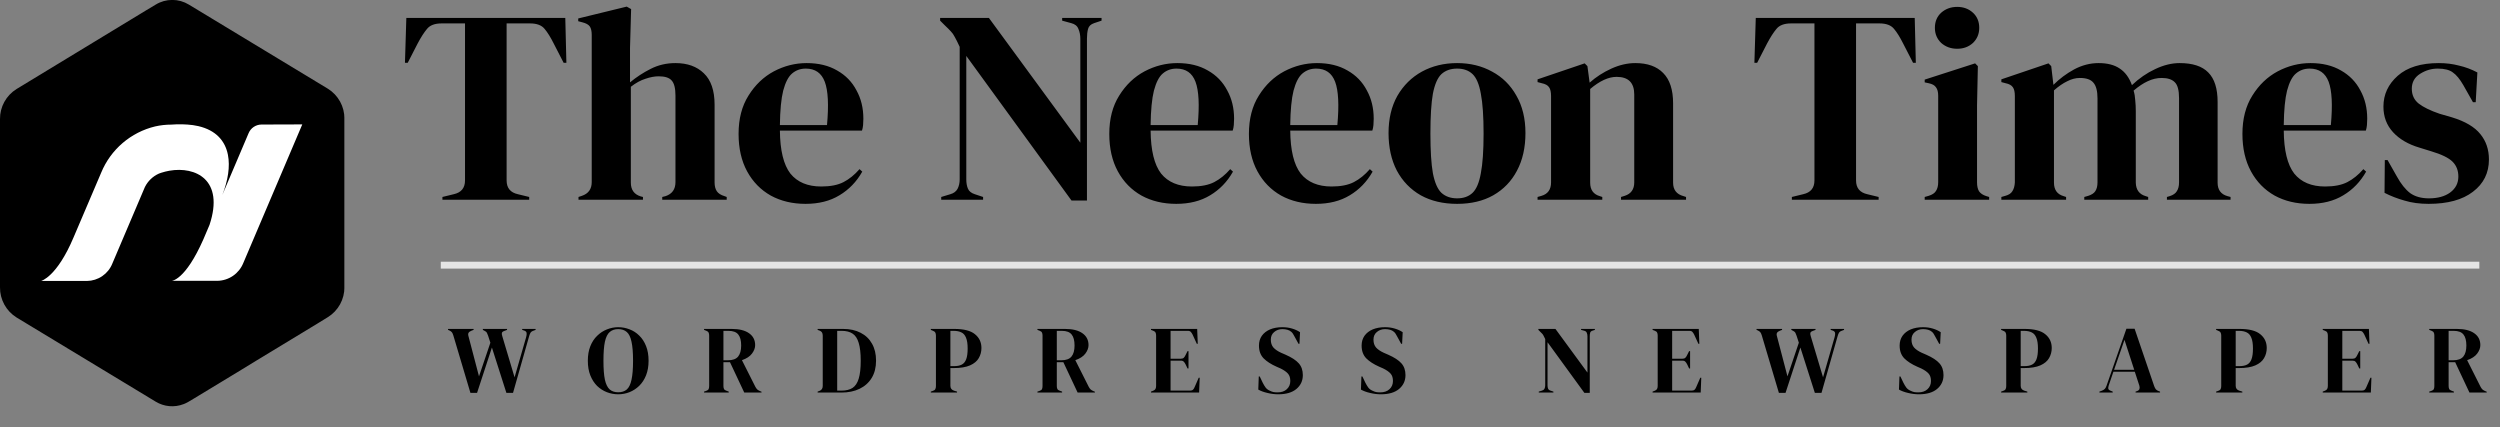
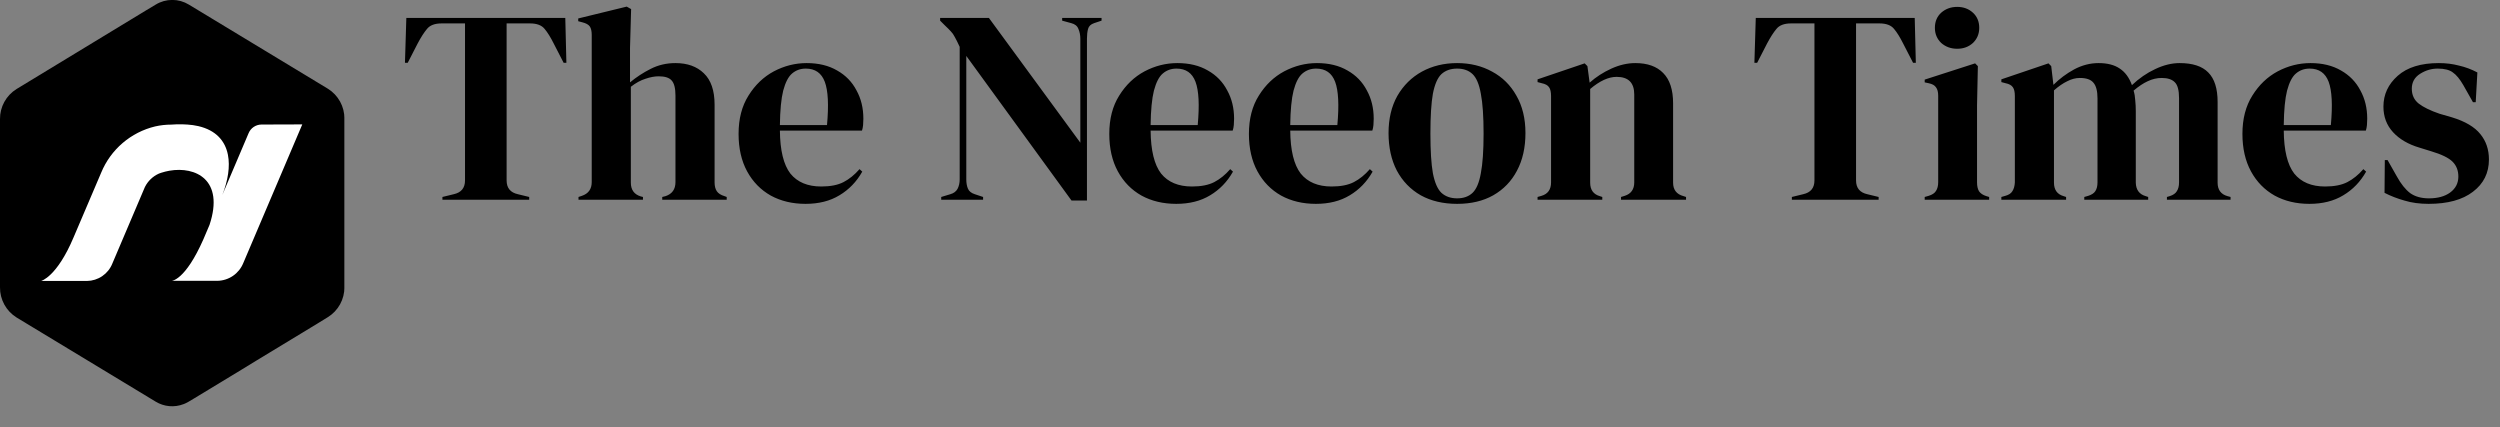
<svg xmlns="http://www.w3.org/2000/svg" width="363" height="62" viewBox="0 0 363 62" fill="none">
  <rect x="0" y="0" width="363" height="62" fill="#808080" stroke="none" />
  <path d="M64.24 29V28.6L65.88 28.2C66.973 27.96 67.52 27.293 67.52 26.2V3.4H64.12C63.133 3.4 62.427 3.667 62 4.2C61.573 4.707 61.12 5.413 60.64 6.32L59.2 9.12H58.8L59 2.6H82.08L82.24 9.12H81.84L80.4 6.32C79.947 5.413 79.507 4.707 79.08 4.2C78.653 3.667 77.947 3.4 76.96 3.4H73.56V26.2C73.56 27.293 74.107 27.96 75.2 28.2L76.84 28.6V29H64.24ZM83.998 29V28.6L84.478 28.44C85.438 28.12 85.918 27.453 85.918 26.44V5.08C85.918 4.52 85.825 4.107 85.638 3.84C85.451 3.573 85.091 3.373 84.558 3.24L83.958 3.08V2.68L90.998 0.96L91.638 1.32L91.478 6.96V11.96C92.412 11.187 93.412 10.533 94.478 10C95.572 9.44 96.772 9.16 98.078 9.16C99.811 9.16 101.185 9.653 102.198 10.64C103.238 11.627 103.758 13.147 103.758 15.2V26.48C103.758 27.013 103.865 27.44 104.078 27.76C104.291 28.08 104.665 28.32 105.198 28.48L105.518 28.6V29H96.158V28.6L96.638 28.48C97.598 28.16 98.078 27.48 98.078 26.44V13.88C98.078 12.813 97.891 12.08 97.518 11.68C97.171 11.28 96.545 11.08 95.638 11.08C95.052 11.08 94.412 11.2 93.718 11.44C93.025 11.653 92.318 12.04 91.598 12.6V26.52C91.598 27.56 92.078 28.227 93.038 28.52L93.358 28.6V29H83.998ZM117.121 9.16C118.855 9.16 120.335 9.52 121.561 10.24C122.788 10.933 123.721 11.893 124.361 13.12C125.028 14.32 125.361 15.693 125.361 17.24C125.361 17.533 125.348 17.84 125.321 18.16C125.295 18.453 125.241 18.72 125.161 18.96H113.241C113.268 21.84 113.775 23.92 114.761 25.2C115.775 26.453 117.268 27.08 119.241 27.08C120.575 27.08 121.655 26.867 122.481 26.44C123.308 26.013 124.081 25.387 124.801 24.56L125.201 24.92C124.375 26.387 123.268 27.533 121.881 28.36C120.521 29.187 118.881 29.6 116.961 29.6C115.068 29.6 113.388 29.2 111.921 28.4C110.455 27.573 109.308 26.4 108.481 24.88C107.655 23.36 107.241 21.547 107.241 19.44C107.241 17.253 107.721 15.4 108.681 13.88C109.641 12.333 110.868 11.16 112.361 10.36C113.881 9.56 115.468 9.16 117.121 9.16ZM117.001 9.96C116.228 9.96 115.561 10.2 115.001 10.68C114.468 11.133 114.041 11.96 113.721 13.16C113.428 14.333 113.268 16 113.241 18.16H120.081C120.348 15.253 120.241 13.16 119.761 11.88C119.281 10.6 118.361 9.96 117.001 9.96ZM136.666 29V28.6L137.986 28.2C138.466 28.067 138.812 27.813 139.026 27.44C139.239 27.04 139.346 26.573 139.346 26.04V6.8C139.052 6.16 138.812 5.68 138.626 5.36C138.466 5.04 138.279 4.773 138.066 4.56C137.852 4.32 137.559 4.027 137.186 3.68L136.506 3V2.6H143.586L156.866 20.72V5.64C156.866 5.107 156.772 4.627 156.586 4.2C156.426 3.773 156.079 3.493 155.546 3.36L154.226 3V2.6H159.946V3L158.866 3.36C158.386 3.52 158.092 3.8 157.986 4.2C157.879 4.6 157.826 5.067 157.826 5.6V29.12H155.586L140.306 8.12V26.04C140.306 26.573 140.386 27.027 140.546 27.4C140.706 27.773 141.039 28.04 141.546 28.2L142.746 28.6V29H136.666ZM170.949 9.16C172.683 9.16 174.163 9.52 175.389 10.24C176.616 10.933 177.549 11.893 178.189 13.12C178.856 14.32 179.189 15.693 179.189 17.24C179.189 17.533 179.176 17.84 179.149 18.16C179.123 18.453 179.069 18.72 178.989 18.96H167.069C167.096 21.84 167.603 23.92 168.589 25.2C169.603 26.453 171.096 27.08 173.069 27.08C174.403 27.08 175.483 26.867 176.309 26.44C177.136 26.013 177.909 25.387 178.629 24.56L179.029 24.92C178.203 26.387 177.096 27.533 175.709 28.36C174.349 29.187 172.709 29.6 170.789 29.6C168.896 29.6 167.216 29.2 165.749 28.4C164.283 27.573 163.136 26.4 162.309 24.88C161.483 23.36 161.069 21.547 161.069 19.44C161.069 17.253 161.549 15.4 162.509 13.88C163.469 12.333 164.696 11.16 166.189 10.36C167.709 9.56 169.296 9.16 170.949 9.16ZM170.829 9.96C170.056 9.96 169.389 10.2 168.829 10.68C168.296 11.133 167.869 11.96 167.549 13.16C167.256 14.333 167.096 16 167.069 18.16H173.909C174.176 15.253 174.069 13.16 173.589 11.88C173.109 10.6 172.189 9.96 170.829 9.96ZM191.223 9.16C192.956 9.16 194.436 9.52 195.663 10.24C196.889 10.933 197.823 11.893 198.463 13.12C199.129 14.32 199.463 15.693 199.463 17.24C199.463 17.533 199.449 17.84 199.423 18.16C199.396 18.453 199.343 18.72 199.263 18.96H187.343C187.369 21.84 187.876 23.92 188.863 25.2C189.876 26.453 191.369 27.08 193.343 27.08C194.676 27.08 195.756 26.867 196.583 26.44C197.409 26.013 198.183 25.387 198.903 24.56L199.303 24.92C198.476 26.387 197.369 27.533 195.983 28.36C194.623 29.187 192.983 29.6 191.063 29.6C189.169 29.6 187.489 29.2 186.023 28.4C184.556 27.573 183.409 26.4 182.583 24.88C181.756 23.36 181.343 21.547 181.343 19.44C181.343 17.253 181.823 15.4 182.783 13.88C183.743 12.333 184.969 11.16 186.463 10.36C187.983 9.56 189.569 9.16 191.223 9.16ZM191.103 9.96C190.329 9.96 189.663 10.2 189.103 10.68C188.569 11.133 188.143 11.96 187.823 13.16C187.529 14.333 187.369 16 187.343 18.16H194.183C194.449 15.253 194.343 13.16 193.863 11.88C193.383 10.6 192.463 9.96 191.103 9.96ZM211.576 29.6C209.55 29.6 207.79 29.187 206.296 28.36C204.803 27.507 203.643 26.307 202.816 24.76C202.016 23.213 201.616 21.4 201.616 19.32C201.616 17.24 202.043 15.44 202.896 13.92C203.776 12.4 204.963 11.227 206.456 10.4C207.976 9.573 209.683 9.16 211.576 9.16C213.47 9.16 215.163 9.573 216.656 10.4C218.15 11.2 219.323 12.36 220.176 13.88C221.056 15.4 221.496 17.213 221.496 19.32C221.496 21.427 221.083 23.253 220.256 24.8C219.456 26.32 218.31 27.507 216.816 28.36C215.35 29.187 213.603 29.6 211.576 29.6ZM211.576 28.8C212.51 28.8 213.256 28.533 213.816 28C214.376 27.467 214.776 26.52 215.016 25.16C215.283 23.8 215.416 21.88 215.416 19.4C215.416 16.893 215.283 14.96 215.016 13.6C214.776 12.24 214.376 11.293 213.816 10.76C213.256 10.227 212.51 9.96 211.576 9.96C210.643 9.96 209.883 10.227 209.296 10.76C208.736 11.293 208.323 12.24 208.056 13.6C207.816 14.96 207.696 16.893 207.696 19.4C207.696 21.88 207.816 23.8 208.056 25.16C208.323 26.52 208.736 27.467 209.296 28C209.883 28.533 210.643 28.8 211.576 28.8ZM223.253 29V28.6L223.813 28.44C224.746 28.173 225.213 27.52 225.213 26.48V13.96C225.213 13.373 225.12 12.947 224.933 12.68C224.746 12.387 224.386 12.187 223.853 12.08L223.253 11.92V11.52L230.093 9.2L230.493 9.6L230.813 12C231.746 11.173 232.8 10.493 233.973 9.96C235.146 9.427 236.306 9.16 237.453 9.16C239.213 9.16 240.56 9.64 241.493 10.6C242.453 11.56 242.933 13.027 242.933 15V26.52C242.933 27.56 243.44 28.213 244.453 28.48L244.813 28.6V29H235.373V28.6L235.893 28.44C236.826 28.147 237.293 27.493 237.293 26.48V13.72C237.293 12.013 236.44 11.16 234.733 11.16C233.56 11.16 232.28 11.747 230.893 12.92V26.52C230.893 27.56 231.36 28.213 232.293 28.48L232.653 28.6V29H223.253ZM260.178 29V28.6L261.818 28.2C262.911 27.96 263.458 27.293 263.458 26.2V3.4H260.058C259.071 3.4 258.364 3.667 257.938 4.2C257.511 4.707 257.058 5.413 256.577 6.32L255.138 9.12H254.738L254.938 2.6H278.018L278.178 9.12H277.778L276.338 6.32C275.884 5.413 275.444 4.707 275.018 4.2C274.591 3.667 273.884 3.4 272.898 3.4H269.498V26.2C269.498 27.293 270.044 27.96 271.138 28.2L272.778 28.6V29H260.178ZM284.186 7.08C283.279 7.08 282.506 6.8 281.866 6.24C281.253 5.653 280.946 4.92 280.946 4.04C280.946 3.133 281.253 2.4 281.866 1.84C282.506 1.28 283.279 1 284.186 1C285.093 1 285.853 1.28 286.466 1.84C287.079 2.4 287.386 3.133 287.386 4.04C287.386 4.92 287.079 5.653 286.466 6.24C285.853 6.8 285.093 7.08 284.186 7.08ZM279.466 29V28.6L280.026 28.44C280.559 28.28 280.919 28.04 281.106 27.72C281.319 27.4 281.426 26.973 281.426 26.44V13.92C281.426 13.36 281.319 12.947 281.106 12.68C280.919 12.387 280.559 12.187 280.026 12.08L279.466 11.96V11.56L286.786 9.2L287.186 9.6L287.066 15.28V26.48C287.066 27.013 287.159 27.44 287.346 27.76C287.559 28.08 287.919 28.32 288.426 28.48L288.826 28.6V29H279.466ZM290.597 29V28.6L291.157 28.44C291.664 28.307 292.01 28.08 292.197 27.76C292.41 27.44 292.53 27.013 292.557 26.48V13.96C292.557 13.373 292.464 12.947 292.277 12.68C292.09 12.387 291.73 12.187 291.197 12.08L290.597 11.92V11.52L297.437 9.2L297.837 9.6L298.157 12.32C299.037 11.44 300.037 10.693 301.157 10.08C302.304 9.467 303.49 9.16 304.717 9.16C305.997 9.16 307.024 9.427 307.797 9.96C308.57 10.467 309.157 11.267 309.557 12.36C310.597 11.373 311.717 10.6 312.917 10.04C314.144 9.453 315.33 9.16 316.477 9.16C318.37 9.16 319.757 9.613 320.637 10.52C321.544 11.427 321.997 12.853 321.997 14.8V26.52C321.997 27.56 322.477 28.213 323.437 28.48L323.877 28.6V29H314.637V28.6L315.037 28.48C315.544 28.32 315.89 28.08 316.077 27.76C316.29 27.44 316.397 27.013 316.397 26.48V14.24C316.397 13.12 316.197 12.36 315.797 11.96C315.397 11.533 314.757 11.32 313.877 11.32C313.184 11.32 312.504 11.48 311.837 11.8C311.197 12.093 310.517 12.547 309.797 13.16C309.93 13.587 310.01 14.053 310.037 14.56C310.09 15.067 310.117 15.6 310.117 16.16V26.52C310.144 27.56 310.624 28.213 311.557 28.48L311.917 28.6V29H302.637V28.6L303.197 28.44C303.704 28.28 304.05 28.053 304.237 27.76C304.45 27.44 304.557 27.013 304.557 26.48V14.28C304.557 13.213 304.357 12.453 303.957 12C303.584 11.547 302.93 11.32 301.997 11.32C301.384 11.32 300.77 11.48 300.157 11.8C299.544 12.093 298.904 12.533 298.237 13.12V26.52C298.237 27.56 298.704 28.213 299.637 28.48L299.997 28.6V29H290.597ZM335.481 9.16C337.214 9.16 338.694 9.52 339.921 10.24C341.147 10.933 342.081 11.893 342.721 13.12C343.387 14.32 343.721 15.693 343.721 17.24C343.721 17.533 343.707 17.84 343.681 18.16C343.654 18.453 343.601 18.72 343.521 18.96H331.601C331.627 21.84 332.134 23.92 333.121 25.2C334.134 26.453 335.627 27.08 337.601 27.08C338.934 27.08 340.014 26.867 340.841 26.44C341.667 26.013 342.441 25.387 343.161 24.56L343.561 24.92C342.734 26.387 341.627 27.533 340.241 28.36C338.881 29.187 337.241 29.6 335.321 29.6C333.427 29.6 331.747 29.2 330.281 28.4C328.814 27.573 327.667 26.4 326.841 24.88C326.014 23.36 325.601 21.547 325.601 19.44C325.601 17.253 326.081 15.4 327.041 13.88C328.001 12.333 329.227 11.16 330.721 10.36C332.241 9.56 333.827 9.16 335.481 9.16ZM335.361 9.96C334.587 9.96 333.921 10.2 333.361 10.68C332.827 11.133 332.401 11.96 332.081 13.16C331.787 14.333 331.627 16 331.601 18.16H338.441C338.707 15.253 338.601 13.16 338.121 11.88C337.641 10.6 336.721 9.96 335.361 9.96ZM352.634 29.6C351.327 29.6 350.154 29.44 349.114 29.12C348.074 28.827 347.114 28.453 346.234 28L346.274 23.24H346.674L348.034 25.64C348.621 26.707 349.261 27.507 349.954 28.04C350.674 28.547 351.581 28.8 352.674 28.8C353.954 28.8 354.981 28.52 355.754 27.96C356.554 27.373 356.954 26.6 356.954 25.64C356.954 24.76 356.674 24.04 356.114 23.48C355.554 22.92 354.514 22.413 352.994 21.96L351.314 21.44C349.687 20.96 348.407 20.213 347.474 19.2C346.541 18.187 346.074 16.947 346.074 15.48C346.074 13.72 346.767 12.227 348.154 11C349.541 9.773 351.527 9.16 354.114 9.16C355.154 9.16 356.127 9.28 357.034 9.52C357.967 9.733 358.861 10.067 359.714 10.52L359.474 14.84H359.074L357.674 12.36C357.167 11.48 356.661 10.867 356.154 10.52C355.674 10.147 354.941 9.96 353.954 9.96C353.047 9.96 352.194 10.213 351.394 10.72C350.594 11.227 350.194 11.947 350.194 12.88C350.194 13.787 350.527 14.507 351.194 15.04C351.887 15.573 352.901 16.067 354.234 16.52L356.034 17.04C357.954 17.627 359.327 18.44 360.154 19.48C360.981 20.493 361.394 21.72 361.394 23.16C361.394 25.107 360.621 26.667 359.074 27.84C357.554 29.013 355.407 29.6 352.634 29.6Z" fill="black" />
-   <path d="M68.304 57.042L65.826 48.712C65.761 48.497 65.691 48.343 65.616 48.25C65.541 48.147 65.411 48.054 65.224 47.97L65.056 47.9V47.76H68.766V47.9L68.472 48.012C68.257 48.096 68.113 48.199 68.038 48.32C67.963 48.441 67.959 48.609 68.024 48.824L69.55 54.648L71.202 49.762L70.88 48.768C70.815 48.572 70.754 48.423 70.698 48.32C70.642 48.217 70.549 48.133 70.418 48.068L70.11 47.9V47.76H73.624V47.9L73.19 48.068C73.003 48.133 72.896 48.231 72.868 48.362C72.849 48.483 72.873 48.642 72.938 48.838L74.716 54.788L76.396 48.95C76.461 48.726 76.485 48.53 76.466 48.362C76.447 48.194 76.331 48.073 76.116 47.998L75.822 47.9V47.76H77.768V47.9L77.404 48.04C77.217 48.105 77.087 48.208 77.012 48.348C76.937 48.488 76.872 48.661 76.816 48.866L74.492 57.042H73.526L71.426 50.462L69.27 57.042H68.304ZM89.763 57.252C89.194 57.252 88.643 57.149 88.111 56.944C87.588 56.739 87.117 56.435 86.697 56.034C86.286 55.623 85.96 55.115 85.717 54.508C85.474 53.901 85.353 53.192 85.353 52.38C85.353 51.577 85.474 50.873 85.717 50.266C85.96 49.659 86.291 49.155 86.711 48.754C87.131 48.343 87.602 48.035 88.125 47.83C88.657 47.615 89.203 47.508 89.763 47.508C90.332 47.508 90.878 47.611 91.401 47.816C91.933 48.012 92.404 48.315 92.815 48.726C93.235 49.127 93.566 49.636 93.809 50.252C94.052 50.859 94.173 51.568 94.173 52.38C94.173 53.173 94.052 53.878 93.809 54.494C93.566 55.101 93.235 55.609 92.815 56.02C92.404 56.421 91.933 56.729 91.401 56.944C90.878 57.149 90.332 57.252 89.763 57.252ZM89.763 56.958C90.276 56.958 90.692 56.823 91.009 56.552C91.326 56.272 91.555 55.801 91.695 55.138C91.844 54.466 91.919 53.547 91.919 52.38C91.919 51.204 91.844 50.285 91.695 49.622C91.555 48.95 91.326 48.479 91.009 48.208C90.692 47.928 90.276 47.788 89.763 47.788C89.259 47.788 88.848 47.928 88.531 48.208C88.214 48.479 87.98 48.95 87.831 49.622C87.691 50.285 87.621 51.204 87.621 52.38C87.621 53.547 87.691 54.466 87.831 55.138C87.98 55.801 88.214 56.272 88.531 56.552C88.848 56.823 89.259 56.958 89.763 56.958ZM102.228 57V56.86L102.522 56.762C102.708 56.697 102.83 56.613 102.886 56.51C102.942 56.398 102.97 56.244 102.97 56.048V48.726C102.97 48.539 102.942 48.395 102.886 48.292C102.839 48.18 102.727 48.091 102.55 48.026L102.228 47.9V47.76H106.232C107.333 47.76 108.178 47.97 108.766 48.39C109.354 48.801 109.648 49.375 109.648 50.112C109.648 50.523 109.494 50.933 109.186 51.344C108.878 51.755 108.392 52.072 107.73 52.296L109.676 56.16C109.76 56.319 109.853 56.449 109.956 56.552C110.068 56.645 110.212 56.729 110.39 56.804L110.572 56.874V57H108.066L105.994 52.59H105.042V56.048C105.042 56.225 105.07 56.37 105.126 56.482C105.182 56.594 105.298 56.678 105.476 56.734L105.812 56.86V57H102.228ZM105.042 52.31H105.714C106.386 52.31 106.871 52.133 107.17 51.778C107.468 51.414 107.618 50.877 107.618 50.168C107.618 49.449 107.478 48.917 107.198 48.572C106.918 48.217 106.446 48.04 105.784 48.04H105.042V52.31ZM118.719 57V56.86L119.013 56.748C119.311 56.627 119.461 56.389 119.461 56.034V48.726C119.461 48.353 119.311 48.115 119.013 48.012L118.719 47.9V47.76H122.415C123.404 47.76 124.253 47.947 124.963 48.32C125.681 48.684 126.232 49.211 126.615 49.902C127.007 50.583 127.203 51.405 127.203 52.366C127.203 53.346 126.993 54.181 126.573 54.872C126.153 55.563 125.565 56.09 124.809 56.454C124.062 56.818 123.18 57 122.163 57H118.719ZM121.561 56.72H122.163C122.835 56.72 123.376 56.589 123.787 56.328C124.197 56.057 124.496 55.609 124.683 54.984C124.879 54.349 124.977 53.481 124.977 52.38C124.977 51.279 124.879 50.415 124.683 49.79C124.496 49.155 124.202 48.707 123.801 48.446C123.399 48.175 122.872 48.04 122.219 48.04H121.561V56.72ZM135.155 57V56.86L135.435 56.762C135.622 56.706 135.743 56.622 135.799 56.51C135.864 56.398 135.897 56.249 135.897 56.062V48.726C135.897 48.539 135.864 48.39 135.799 48.278C135.734 48.166 135.608 48.077 135.421 48.012L135.155 47.9V47.76H138.557C139.948 47.76 140.951 48.017 141.567 48.53C142.192 49.034 142.505 49.701 142.505 50.532C142.505 51.064 142.374 51.554 142.113 52.002C141.861 52.441 141.441 52.791 140.853 53.052C140.265 53.313 139.472 53.444 138.473 53.444H137.997V56.02C137.997 56.384 138.179 56.622 138.543 56.734L138.963 56.86V57H135.155ZM137.997 53.164H138.529C138.986 53.164 139.36 53.089 139.649 52.94C139.938 52.791 140.153 52.529 140.293 52.156C140.433 51.783 140.503 51.265 140.503 50.602C140.503 49.93 140.424 49.407 140.265 49.034C140.116 48.661 139.892 48.404 139.593 48.264C139.294 48.115 138.921 48.04 138.473 48.04H137.997V53.164ZM150.634 57V56.86L150.928 56.762C151.115 56.697 151.236 56.613 151.292 56.51C151.348 56.398 151.376 56.244 151.376 56.048V48.726C151.376 48.539 151.348 48.395 151.292 48.292C151.246 48.18 151.134 48.091 150.956 48.026L150.634 47.9V47.76H154.638C155.74 47.76 156.584 47.97 157.172 48.39C157.76 48.801 158.054 49.375 158.054 50.112C158.054 50.523 157.9 50.933 157.592 51.344C157.284 51.755 156.799 52.072 156.136 52.296L158.082 56.16C158.166 56.319 158.26 56.449 158.362 56.552C158.474 56.645 158.619 56.729 158.796 56.804L158.978 56.874V57H156.472L154.4 52.59H153.448V56.048C153.448 56.225 153.476 56.37 153.532 56.482C153.588 56.594 153.705 56.678 153.882 56.734L154.218 56.86V57H150.634ZM153.448 52.31H154.12C154.792 52.31 155.278 52.133 155.576 51.778C155.875 51.414 156.024 50.877 156.024 50.168C156.024 49.449 155.884 48.917 155.604 48.572C155.324 48.217 154.853 48.04 154.19 48.04H153.448V52.31ZM167.125 57V56.86L167.447 56.734C167.606 56.669 167.713 56.585 167.769 56.482C167.835 56.37 167.867 56.221 167.867 56.034V48.726C167.867 48.539 167.839 48.395 167.783 48.292C167.737 48.18 167.625 48.091 167.447 48.026L167.125 47.9V47.76H173.831L173.915 49.916H173.775L173.173 48.6C173.089 48.432 173.001 48.297 172.907 48.194C172.814 48.091 172.674 48.04 172.487 48.04H169.967V52.086H171.465C171.652 52.086 171.792 52.039 171.885 51.946C171.988 51.843 172.077 51.708 172.151 51.54L172.431 50.98H172.571V53.5H172.431L172.151 52.912C172.067 52.744 171.979 52.613 171.885 52.52C171.792 52.417 171.652 52.366 171.465 52.366H169.967V56.72H172.795C172.982 56.72 173.127 56.673 173.229 56.58C173.332 56.477 173.416 56.337 173.481 56.16L174.055 54.844H174.195L174.111 57H167.125ZM185.601 57.252C185.087 57.252 184.565 57.187 184.033 57.056C183.501 56.935 183.057 56.771 182.703 56.566L182.773 54.662H182.913L183.347 55.572C183.477 55.833 183.617 56.067 183.767 56.272C183.916 56.468 184.121 56.622 184.383 56.734C184.569 56.827 184.747 56.893 184.915 56.93C185.092 56.958 185.288 56.972 185.503 56.972C186.072 56.972 186.52 56.818 186.847 56.51C187.183 56.202 187.351 55.805 187.351 55.32C187.351 54.863 187.239 54.508 187.015 54.256C186.791 53.995 186.431 53.743 185.937 53.5L185.363 53.248C184.56 52.893 183.93 52.487 183.473 52.03C183.025 51.563 182.801 50.947 182.801 50.182C182.801 49.631 182.941 49.155 183.221 48.754C183.51 48.353 183.907 48.045 184.411 47.83C184.924 47.615 185.521 47.508 186.203 47.508C186.697 47.508 187.164 47.573 187.603 47.704C188.051 47.835 188.438 48.012 188.765 48.236L188.681 49.916H188.541L187.967 48.866C187.808 48.539 187.649 48.311 187.491 48.18C187.332 48.04 187.15 47.942 186.945 47.886C186.823 47.849 186.711 47.825 186.609 47.816C186.506 47.797 186.375 47.788 186.217 47.788C185.741 47.788 185.339 47.928 185.013 48.208C184.686 48.479 184.523 48.847 184.523 49.314C184.523 49.79 184.649 50.173 184.901 50.462C185.153 50.742 185.521 50.994 186.007 51.218L186.651 51.498C187.547 51.89 188.191 52.31 188.583 52.758C188.975 53.197 189.171 53.766 189.171 54.466C189.171 55.287 188.858 55.959 188.233 56.482C187.617 56.995 186.739 57.252 185.601 57.252ZM200.506 57.252C199.993 57.252 199.47 57.187 198.938 57.056C198.406 56.935 197.963 56.771 197.608 56.566L197.678 54.662H197.818L198.252 55.572C198.383 55.833 198.523 56.067 198.672 56.272C198.821 56.468 199.027 56.622 199.288 56.734C199.475 56.827 199.652 56.893 199.82 56.93C199.997 56.958 200.193 56.972 200.408 56.972C200.977 56.972 201.425 56.818 201.752 56.51C202.088 56.202 202.256 55.805 202.256 55.32C202.256 54.863 202.144 54.508 201.92 54.256C201.696 53.995 201.337 53.743 200.842 53.5L200.268 53.248C199.465 52.893 198.835 52.487 198.378 52.03C197.93 51.563 197.706 50.947 197.706 50.182C197.706 49.631 197.846 49.155 198.126 48.754C198.415 48.353 198.812 48.045 199.316 47.83C199.829 47.615 200.427 47.508 201.108 47.508C201.603 47.508 202.069 47.573 202.508 47.704C202.956 47.835 203.343 48.012 203.67 48.236L203.586 49.916H203.446L202.872 48.866C202.713 48.539 202.555 48.311 202.396 48.18C202.237 48.04 202.055 47.942 201.85 47.886C201.729 47.849 201.617 47.825 201.514 47.816C201.411 47.797 201.281 47.788 201.122 47.788C200.646 47.788 200.245 47.928 199.918 48.208C199.591 48.479 199.428 48.847 199.428 49.314C199.428 49.79 199.554 50.173 199.806 50.462C200.058 50.742 200.427 50.994 200.912 51.218L201.556 51.498C202.452 51.89 203.096 52.31 203.488 52.758C203.88 53.197 204.076 53.766 204.076 54.466C204.076 55.287 203.763 55.959 203.138 56.482C202.522 56.995 201.645 57.252 200.506 57.252ZM223.428 57V56.86L223.89 56.72C224.058 56.673 224.179 56.585 224.254 56.454C224.328 56.314 224.366 56.151 224.366 55.964V49.23C224.263 49.006 224.179 48.838 224.114 48.726C224.058 48.614 223.992 48.521 223.918 48.446C223.843 48.362 223.74 48.259 223.61 48.138L223.372 47.9V47.76H225.85L230.498 54.102V48.824C230.498 48.637 230.465 48.469 230.4 48.32C230.344 48.171 230.222 48.073 230.036 48.026L229.574 47.9V47.76H231.576V47.9L231.198 48.026C231.03 48.082 230.927 48.18 230.89 48.32C230.852 48.46 230.834 48.623 230.834 48.81V57.042H230.05L224.702 49.692V55.964C224.702 56.151 224.73 56.309 224.785 56.44C224.842 56.571 224.958 56.664 225.136 56.72L225.556 56.86V57H223.428ZM239.955 57V56.86L240.277 56.734C240.436 56.669 240.543 56.585 240.599 56.482C240.665 56.37 240.697 56.221 240.697 56.034V48.726C240.697 48.539 240.669 48.395 240.613 48.292C240.567 48.18 240.455 48.091 240.277 48.026L239.955 47.9V47.76H246.661L246.745 49.916H246.605L246.003 48.6C245.919 48.432 245.831 48.297 245.737 48.194C245.644 48.091 245.504 48.04 245.317 48.04H242.797V52.086H244.295C244.482 52.086 244.622 52.039 244.715 51.946C244.818 51.843 244.907 51.708 244.981 51.54L245.261 50.98H245.401V53.5H245.261L244.981 52.912C244.897 52.744 244.809 52.613 244.715 52.52C244.622 52.417 244.482 52.366 244.295 52.366H242.797V56.72H245.625C245.812 56.72 245.957 56.673 246.059 56.58C246.162 56.477 246.246 56.337 246.311 56.16L246.885 54.844H247.025L246.941 57H239.955ZM258.294 57.042L255.816 48.712C255.751 48.497 255.681 48.343 255.606 48.25C255.531 48.147 255.401 48.054 255.214 47.97L255.046 47.9V47.76H258.756V47.9L258.462 48.012C258.247 48.096 258.103 48.199 258.028 48.32C257.953 48.441 257.949 48.609 258.014 48.824L259.54 54.648L261.192 49.762L260.87 48.768C260.805 48.572 260.744 48.423 260.688 48.32C260.632 48.217 260.539 48.133 260.408 48.068L260.1 47.9V47.76H263.614V47.9L263.18 48.068C262.993 48.133 262.886 48.231 262.858 48.362C262.839 48.483 262.863 48.642 262.928 48.838L264.706 54.788L266.386 48.95C266.451 48.726 266.475 48.53 266.456 48.362C266.437 48.194 266.321 48.073 266.106 47.998L265.812 47.9V47.76H267.758V47.9L267.394 48.04C267.207 48.105 267.077 48.208 267.002 48.348C266.927 48.488 266.862 48.661 266.806 48.866L264.482 57.042H263.516L261.416 50.462L259.26 57.042H258.294ZM278.627 57.252C278.114 57.252 277.591 57.187 277.059 57.056C276.527 56.935 276.084 56.771 275.729 56.566L275.799 54.662H275.939L276.373 55.572C276.504 55.833 276.644 56.067 276.793 56.272C276.942 56.468 277.148 56.622 277.409 56.734C277.596 56.827 277.773 56.893 277.941 56.93C278.118 56.958 278.314 56.972 278.529 56.972C279.098 56.972 279.546 56.818 279.873 56.51C280.209 56.202 280.377 55.805 280.377 55.32C280.377 54.863 280.265 54.508 280.041 54.256C279.817 53.995 279.458 53.743 278.963 53.5L278.389 53.248C277.586 52.893 276.956 52.487 276.499 52.03C276.051 51.563 275.827 50.947 275.827 50.182C275.827 49.631 275.967 49.155 276.247 48.754C276.536 48.353 276.933 48.045 277.437 47.83C277.95 47.615 278.548 47.508 279.229 47.508C279.724 47.508 280.19 47.573 280.629 47.704C281.077 47.835 281.464 48.012 281.791 48.236L281.707 49.916H281.567L280.993 48.866C280.834 48.539 280.676 48.311 280.517 48.18C280.358 48.04 280.176 47.942 279.971 47.886C279.85 47.849 279.738 47.825 279.635 47.816C279.532 47.797 279.402 47.788 279.243 47.788C278.767 47.788 278.366 47.928 278.039 48.208C277.712 48.479 277.549 48.847 277.549 49.314C277.549 49.79 277.675 50.173 277.927 50.462C278.179 50.742 278.548 50.994 279.033 51.218L279.677 51.498C280.573 51.89 281.217 52.31 281.609 52.758C282.001 53.197 282.197 53.766 282.197 54.466C282.197 55.287 281.884 55.959 281.259 56.482C280.643 56.995 279.766 57.252 278.627 57.252ZM290.563 57V56.86L290.843 56.762C291.03 56.706 291.151 56.622 291.207 56.51C291.272 56.398 291.305 56.249 291.305 56.062V48.726C291.305 48.539 291.272 48.39 291.207 48.278C291.142 48.166 291.016 48.077 290.829 48.012L290.563 47.9V47.76H293.965C295.356 47.76 296.359 48.017 296.975 48.53C297.6 49.034 297.913 49.701 297.913 50.532C297.913 51.064 297.782 51.554 297.521 52.002C297.269 52.441 296.849 52.791 296.261 53.052C295.673 53.313 294.88 53.444 293.881 53.444H293.405V56.02C293.405 56.384 293.587 56.622 293.951 56.734L294.371 56.86V57H290.563ZM293.405 53.164H293.937C294.394 53.164 294.768 53.089 295.057 52.94C295.346 52.791 295.561 52.529 295.701 52.156C295.841 51.783 295.911 51.265 295.911 50.602C295.911 49.93 295.832 49.407 295.673 49.034C295.524 48.661 295.3 48.404 295.001 48.264C294.702 48.115 294.329 48.04 293.881 48.04H293.405V53.164ZM304.835 57V56.86L305.185 56.734C305.371 56.659 305.516 56.571 305.619 56.468C305.721 56.356 305.805 56.202 305.871 56.006L308.755 47.732H309.945L312.787 56.062C312.861 56.267 312.945 56.426 313.039 56.538C313.132 56.641 313.277 56.729 313.473 56.804L313.641 56.86V57H310.085V56.86L310.295 56.79C310.491 56.715 310.607 56.613 310.645 56.482C310.691 56.342 310.687 56.179 310.631 55.992L309.973 53.976H306.865L306.193 55.95C306.127 56.155 306.104 56.319 306.123 56.44C306.151 56.561 306.263 56.659 306.459 56.734L306.767 56.86V57H304.835ZM306.963 53.696H309.889L308.475 49.342L306.963 53.696ZM321.781 57V56.86L322.061 56.762C322.248 56.706 322.369 56.622 322.425 56.51C322.491 56.398 322.523 56.249 322.523 56.062V48.726C322.523 48.539 322.491 48.39 322.425 48.278C322.36 48.166 322.234 48.077 322.047 48.012L321.781 47.9V47.76H325.183C326.574 47.76 327.577 48.017 328.193 48.53C328.819 49.034 329.131 49.701 329.131 50.532C329.131 51.064 329.001 51.554 328.739 52.002C328.487 52.441 328.067 52.791 327.479 53.052C326.891 53.313 326.098 53.444 325.099 53.444H324.623V56.02C324.623 56.384 324.805 56.622 325.169 56.734L325.589 56.86V57H321.781ZM324.623 53.164H325.155C325.613 53.164 325.986 53.089 326.275 52.94C326.565 52.791 326.779 52.529 326.919 52.156C327.059 51.783 327.129 51.265 327.129 50.602C327.129 49.93 327.05 49.407 326.891 49.034C326.742 48.661 326.518 48.404 326.219 48.264C325.921 48.115 325.547 48.04 325.099 48.04H324.623V53.164ZM337.261 57V56.86L337.583 56.734C337.741 56.669 337.849 56.585 337.905 56.482C337.97 56.37 338.003 56.221 338.003 56.034V48.726C338.003 48.539 337.975 48.395 337.919 48.292C337.872 48.18 337.76 48.091 337.583 48.026L337.261 47.9V47.76H343.967L344.051 49.916H343.911L343.309 48.6C343.225 48.432 343.136 48.297 343.043 48.194C342.949 48.091 342.809 48.04 342.623 48.04H340.103V52.086H341.601C341.787 52.086 341.927 52.039 342.021 51.946C342.123 51.843 342.212 51.708 342.287 51.54L342.567 50.98H342.707V53.5H342.567L342.287 52.912C342.203 52.744 342.114 52.613 342.021 52.52C341.927 52.417 341.787 52.366 341.601 52.366H340.103V56.72H342.931C343.117 56.72 343.262 56.673 343.365 56.58C343.467 56.477 343.551 56.337 343.617 56.16L344.191 54.844H344.331L344.247 57H337.261ZM352.726 57V56.86L353.02 56.762C353.207 56.697 353.328 56.613 353.384 56.51C353.44 56.398 353.468 56.244 353.468 56.048V48.726C353.468 48.539 353.44 48.395 353.384 48.292C353.338 48.18 353.226 48.091 353.048 48.026L352.726 47.9V47.76H356.73C357.832 47.76 358.676 47.97 359.264 48.39C359.852 48.801 360.146 49.375 360.146 50.112C360.146 50.523 359.992 50.933 359.684 51.344C359.376 51.755 358.891 52.072 358.228 52.296L360.174 56.16C360.258 56.319 360.352 56.449 360.454 56.552C360.566 56.645 360.711 56.729 360.888 56.804L361.07 56.874V57H358.564L356.492 52.59H355.54V56.048C355.54 56.225 355.568 56.37 355.624 56.482C355.68 56.594 355.797 56.678 355.974 56.734L356.31 56.86V57H352.726ZM355.54 52.31H356.212C356.884 52.31 357.37 52.133 357.668 51.778C357.967 51.414 358.116 50.877 358.116 50.168C358.116 49.449 357.976 48.917 357.696 48.572C357.416 48.217 356.945 48.04 356.282 48.04H355.54V52.31Z" fill="black" />
-   <line x1="64" y1="38.5" x2="360" y2="38.5" stroke="#E4E4E4" />
  <g clip-path="url(#clip0_1_1141)">
    <path d="M35.037 53.697L28.224 57.827L27.402 58.316L27.26 58.399L27.192 58.433L27.03 58.516L26.937 58.56L26.859 58.594L26.747 58.643L26.649 58.682C25.991 58.935 25.283 59.034 24.581 58.971C23.878 58.907 23.2 58.683 22.599 58.316L2.402 46.097C1.661 45.635 1.051 44.991 0.63 44.226C0.21 43.461 -0.007 42.601 0 41.728V17.291C-0.008 16.419 0.209 15.559 0.629 14.795C1.05 14.031 1.66 13.387 2.402 12.927L21.146 1.544L22.613 0.665C23.336 0.223 24.168 -0.01 25.015 -0.01C25.862 -0.01 26.693 0.223 27.417 0.665L47.608 12.883C48.35 13.343 48.96 13.987 49.381 14.751C49.801 15.515 50.018 16.375 50.01 17.247V41.684C50.018 42.556 49.801 43.416 49.381 44.18C48.96 44.945 48.35 45.588 47.608 46.048L46.019 47.026L45.099 47.583L37.273 52.329" fill="black" />
    <path d="M37.953 18.083C37.553 18.088 37.164 18.21 36.833 18.434C36.503 18.658 36.246 18.975 36.094 19.344L32.284 28.303C33.1 26.216 33.433 24.173 33.091 22.462C32.69 20.453 31.364 18.914 28.801 18.313C28.551 18.254 28.282 18.205 28.004 18.166C26.972 18.035 25.929 18.011 24.893 18.093C24.096 18.092 23.302 18.18 22.525 18.357C20.784 18.776 19.167 19.601 17.807 20.765C16.447 21.929 15.382 23.398 14.699 25.052L10.737 34.338L10.693 34.441C8.247 40.252 5.963 40.795 5.963 40.795H12.625C13.417 40.785 14.189 40.542 14.843 40.096C15.498 39.65 16.006 39.021 16.303 38.287L21.038 27.159C21.47 26.29 22.191 25.599 23.078 25.204C23.186 25.16 23.293 25.121 23.406 25.087C23.795 24.96 24.192 24.861 24.594 24.789C28.395 24.129 32.602 26.089 30.425 32.647L29.593 34.602L29.544 34.72C26.874 40.775 24.922 40.775 24.922 40.775H31.545C32.358 40.765 33.149 40.516 33.821 40.059C34.493 39.601 35.014 38.956 35.321 38.204L43.891 18.064L37.953 18.083Z" fill="white" />
  </g>
  <defs>
    <clipPath id="clip0_1_1141">
      <rect width="50" height="59" fill="white" />
    </clipPath>
  </defs>
</svg>